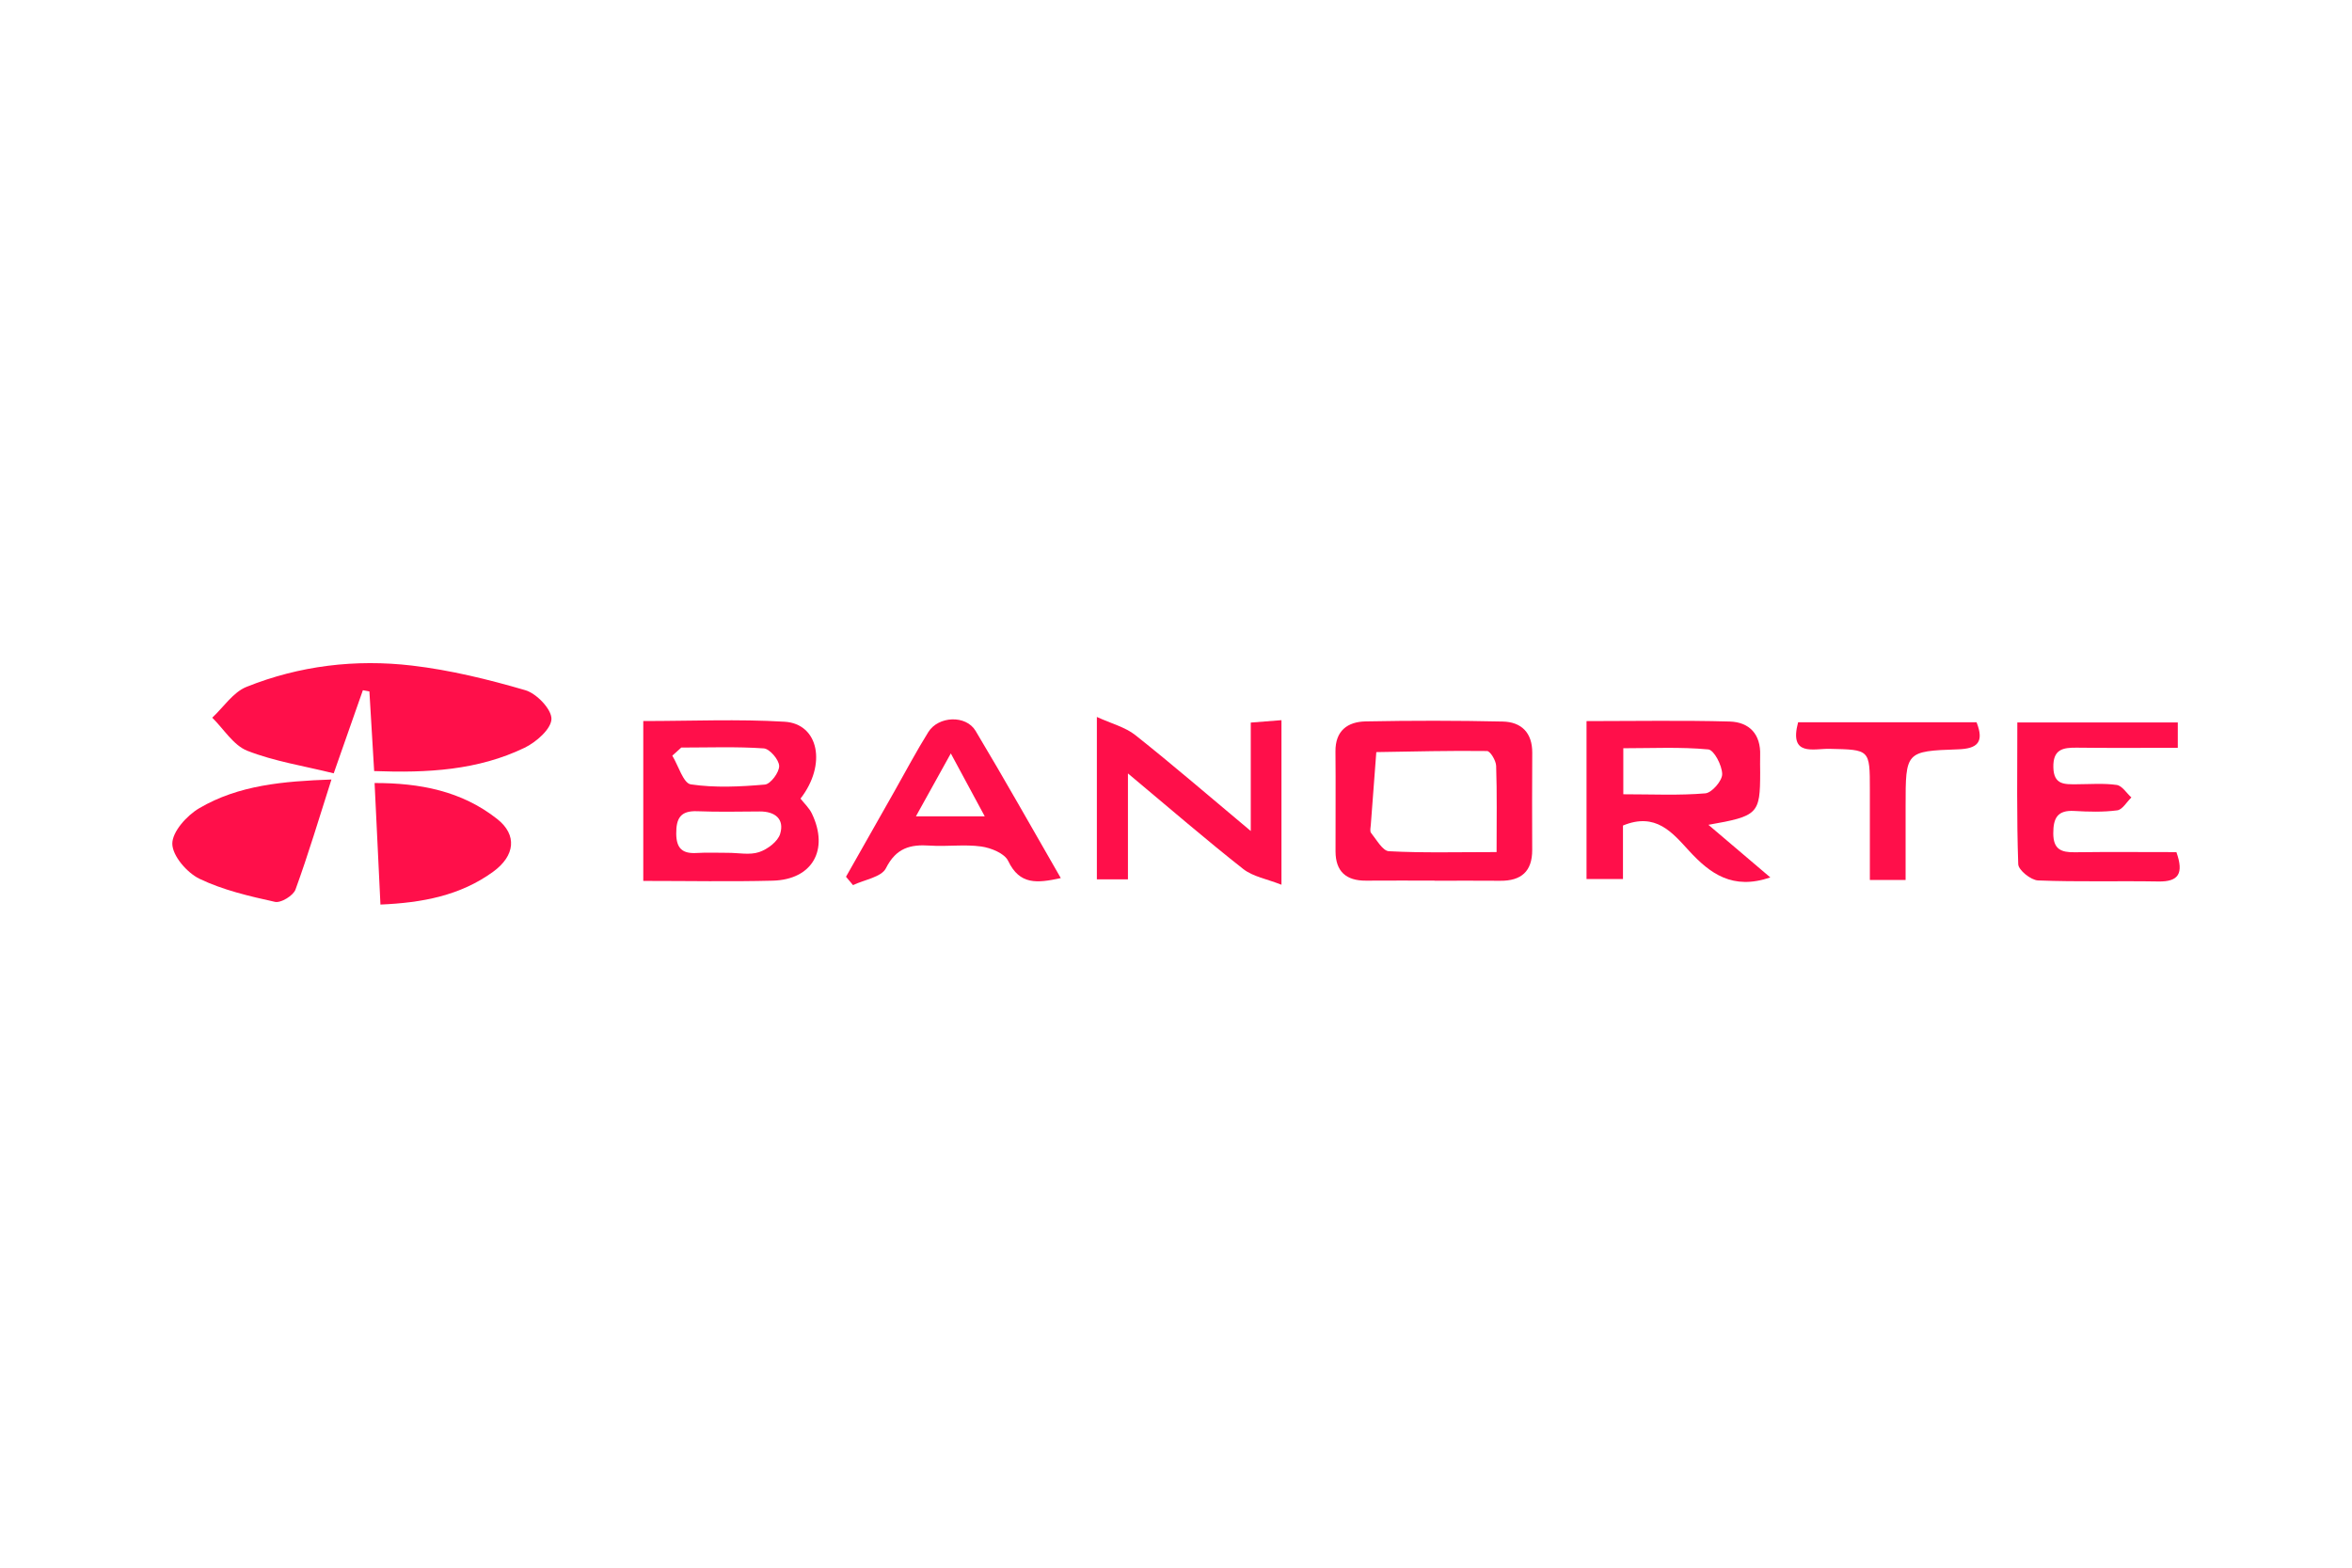
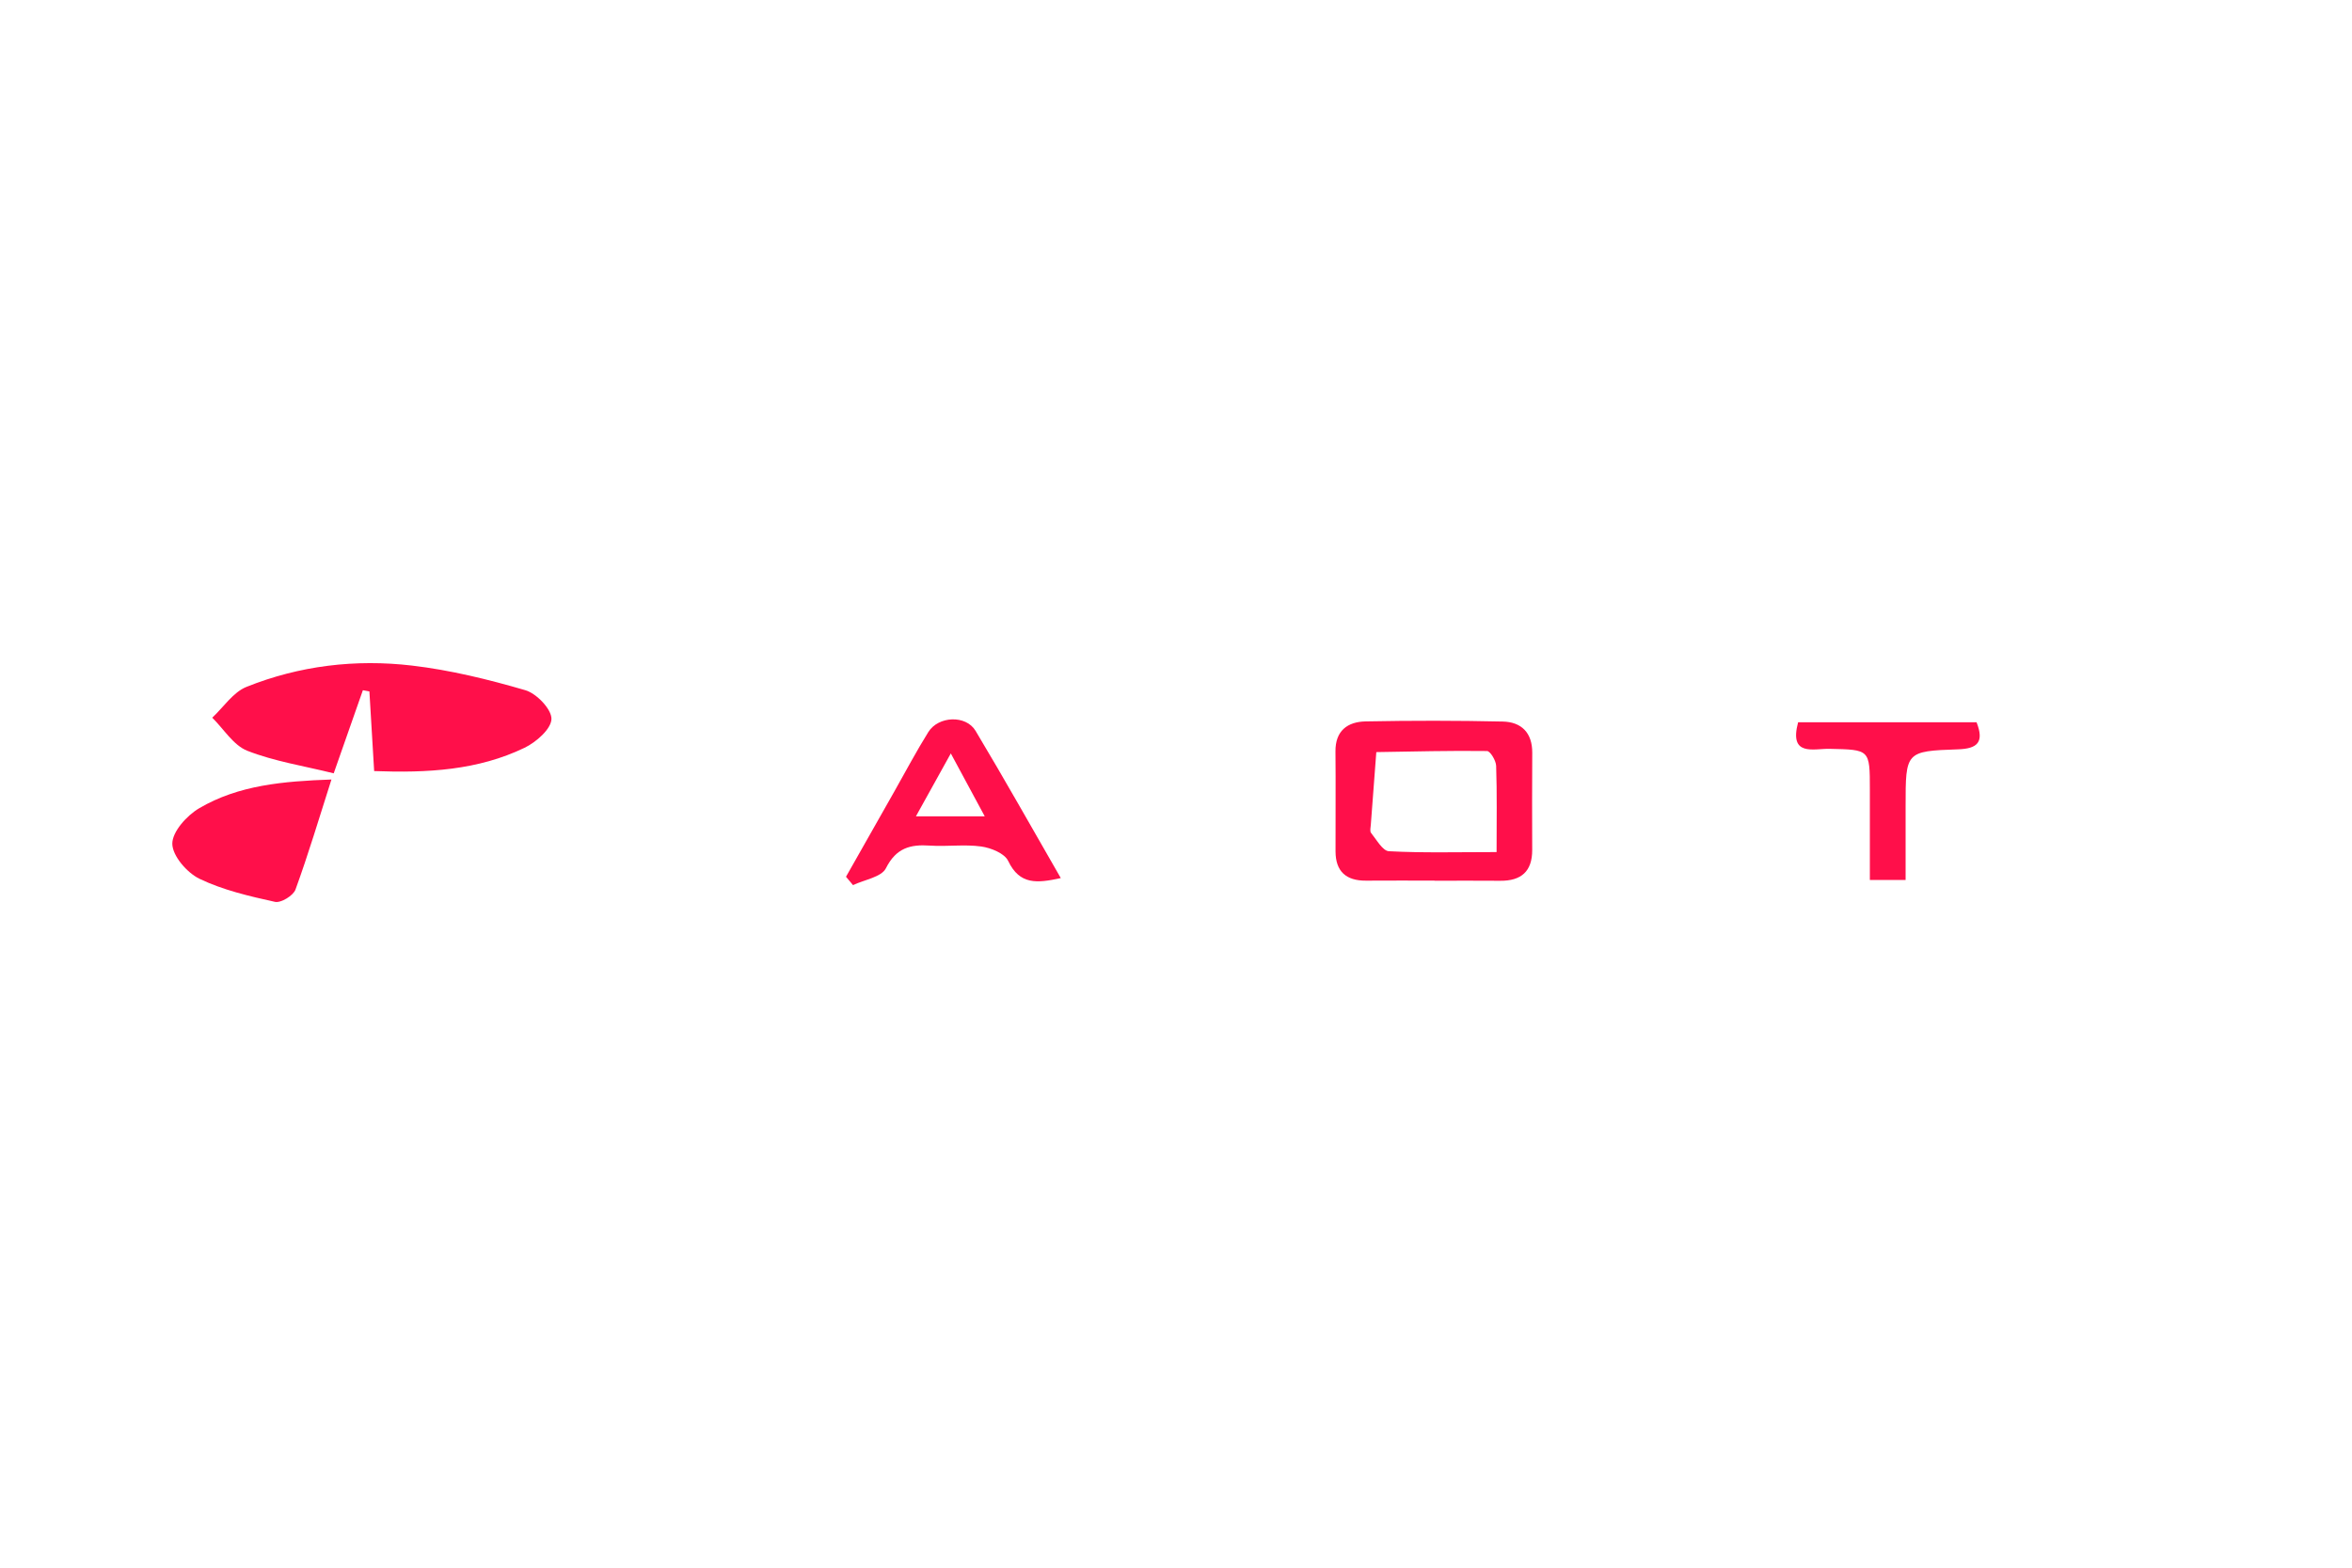
<svg xmlns="http://www.w3.org/2000/svg" version="1.1" id="Capa_1" x="0px" y="0px" width="270px" height="180px" viewBox="0 0 270 180" enable-background="new 0 0 270 180" xml:space="preserve">
  <g id="PE7lbJ_1_">
    <g>
      <path fill="#FF0F4A" d="M42.951,88.534c-0.199-3.335-0.372-6.241-0.545-9.146c-0.25-0.046-0.5-0.093-0.749-0.139    c-1.067,3.042-2.135,6.084-3.348,9.543c-3.443-0.853-6.817-1.373-9.918-2.589c-1.594-0.625-2.7-2.493-4.027-3.799    c1.297-1.208,2.393-2.92,3.928-3.536c6.078-2.438,12.519-3.207,18.99-2.448c4.4,0.516,8.769,1.585,13.028,2.83    c1.289,0.377,3.022,2.189,2.994,3.303c-0.029,1.151-1.757,2.665-3.086,3.306C54.864,88.439,49.097,88.764,42.951,88.534z" />
-       <path fill="#FF0F4A" d="M73.845,101.146c0-6.314,0-12.18,0-18.357c5.532,0,10.893-0.239,16.221,0.079    c3.923,0.234,4.865,4.914,1.829,8.827c0.423,0.546,0.994,1.069,1.305,1.717c1.997,4.162,0.052,7.588-4.487,7.706    C83.893,101.242,79.068,101.146,73.845,101.146z M83.585,97.92c1.196,0,2.485,0.278,3.56-0.083    c0.961-0.322,2.148-1.21,2.414-2.096c0.511-1.697-0.581-2.583-2.356-2.57c-2.392,0.017-4.786,0.066-7.175-0.027    c-1.903-0.074-2.412,0.814-2.399,2.57c0.013,1.729,0.736,2.327,2.368,2.224C81.189,97.864,82.389,97.924,83.585,97.92z     M78.208,85.834c-0.343,0.31-0.686,0.621-1.03,0.931c0.699,1.151,1.27,3.169,2.121,3.295c2.786,0.412,5.685,0.27,8.512,0.022    c0.647-0.057,1.651-1.403,1.633-2.135c-0.018-0.718-1.089-1.97-1.765-2.017C84.536,85.713,81.368,85.834,78.208,85.834z" />
-       <path fill="#FF0F4A" d="M203.226,100.745c-4.323,1.48-6.92-0.43-9.347-3.075c-1.904-2.075-3.808-4.437-7.568-2.884    c0,1.845,0,3.875,0,6.143c-1.563,0-2.786,0-4.184,0c0-6.065,0-11.925,0-18.132c5.565,0,11.001-0.101,16.43,0.048    c2.253,0.062,3.59,1.453,3.502,3.888c-0.024,0.656,0.003,1.313,0.002,1.97c-0.006,4.753-0.232,5-5.942,6.001    C198.56,96.779,200.743,98.634,203.226,100.745z M186.349,91.197c3.359,0,6.405,0.15,9.416-0.106    c0.748-0.063,1.941-1.441,1.935-2.206c-0.008-0.995-0.935-2.776-1.596-2.838c-3.199-0.299-6.442-0.135-9.755-0.135    C186.349,87.836,186.349,89.24,186.349,91.197z" />
      <path fill="#FF0F4A" d="M164.677,101.11c-2.624,0-5.247-0.015-7.871,0.005c-2.272,0.017-3.484-1.051-3.492-3.353    c-0.012-3.825,0.032-7.651-0.008-11.475c-0.025-2.391,1.393-3.416,3.468-3.456c5.245-0.101,10.496-0.102,15.741,0.016    c2.136,0.048,3.396,1.286,3.381,3.59c-0.026,3.717-0.017,7.435-0.005,11.152c0.008,2.472-1.268,3.563-3.671,3.541    c-2.514-0.023-5.029-0.005-7.543-0.005C164.677,101.12,164.677,101.115,164.677,101.11z M171.802,97.834    c0-3.616,0.057-6.761-0.05-9.9c-0.02-0.604-0.675-1.697-1.048-1.702c-4.235-0.056-8.473,0.056-12.709,0.123    c-0.211,2.773-0.425,5.547-0.629,8.32c-0.024,0.326-0.132,0.765,0.03,0.964c0.63,0.773,1.322,2.058,2.046,2.097    C163.356,97.943,167.287,97.834,171.802,97.834z" />
-       <path fill="#FF0F4A" d="M143.582,95.416c0-4.748,0-8.463,0-12.451c1.189-0.093,2.221-0.174,3.525-0.276c0,6.142,0,12.109,0,18.896    c-1.672-0.664-3.275-0.929-4.393-1.809c-4.28-3.371-8.404-6.939-13.231-10.972c0,4.496,0,8.242,0,12.162c-1.404,0-2.355,0-3.568,0    c0-5.924,0-11.802,0-18.647c1.675,0.769,3.259,1.165,4.423,2.09C134.598,87.789,138.718,91.347,143.582,95.416z" />
-       <path fill="#FF0F4A" d="M249.841,97.839c0.871,2.454,0.259,3.412-2.062,3.371c-4.607-0.081-9.221,0.065-13.822-0.12    c-0.816-0.033-2.248-1.186-2.272-1.861c-0.189-5.349-0.105-10.707-0.105-16.275c6.329,0,12.302,0,18.422,0    c0,0.916,0,1.736,0,2.909c-3.946,0-7.763,0.033-11.579-0.016c-1.621-0.021-2.755,0.185-2.706,2.27    c0.048,2.031,1.319,1.933,2.675,1.93c1.536-0.003,3.093-0.135,4.599,0.079c0.617,0.088,1.125,0.935,1.683,1.437    c-0.538,0.517-1.027,1.401-1.622,1.479c-1.619,0.213-3.287,0.167-4.927,0.071c-1.934-0.114-2.421,0.81-2.417,2.578    c0.005,1.834,0.91,2.187,2.47,2.164C242.008,97.802,245.839,97.839,249.841,97.839z" />
      <path fill="#FF0F4A" d="M121.775,100.821c-2.728,0.594-4.718,0.803-6.042-1.971c-0.415-0.87-1.977-1.502-3.096-1.657    c-1.932-0.267-3.935,0.03-5.895-0.103c-2.264-0.154-3.874,0.279-5.042,2.601c-0.514,1.021-2.473,1.314-3.776,1.938    c-0.269-0.321-0.537-0.641-0.806-0.962c1.848-3.261,3.695-6.522,5.544-9.783c1.293-2.281,2.518-4.606,3.905-6.829    c1.154-1.852,4.321-1.986,5.423-0.144C115.285,89.412,118.426,95.005,121.775,100.821z M113.045,93.732    c-1.406-2.608-2.498-4.634-3.895-7.224c-1.477,2.663-2.633,4.747-4.007,7.224C107.971,93.732,110.176,93.732,113.045,93.732z" />
      <path fill="#FF0F4A" d="M38.049,89.502c-1.41,4.412-2.646,8.568-4.128,12.635c-0.254,0.699-1.677,1.564-2.351,1.415    c-2.95-0.654-5.97-1.351-8.666-2.65c-1.435-0.691-3.116-2.638-3.123-4.027c-0.007-1.381,1.668-3.241,3.085-4.073    C27.404,90.135,32.539,89.701,38.049,89.502z" />
-       <path fill="#FF0F4A" d="M43.674,103.86c-0.221-4.582-0.436-9.038-0.673-13.954c5.174-0.007,10.004,0.902,14.099,4.15    c2.281,1.809,2.042,4.198-0.496,6.042C52.851,102.825,48.486,103.659,43.674,103.86z" />
      <path fill="#FF0F4A" d="M218.756,101.041c-1.567,0-2.533,0-4.104,0c0-3.521,0.002-6.968,0-10.415    c-0.003-4.598-0.005-4.544-4.637-4.646c-1.817-0.04-4.669,0.93-3.599-3.052c6.815,0,13.656,0,20.485,0    c0.898,2.291,0.111,3.033-2.125,3.109c-6.022,0.206-6.02,0.274-6.02,6.51C218.756,95.26,218.756,97.973,218.756,101.041z" />
    </g>
  </g>
</svg>